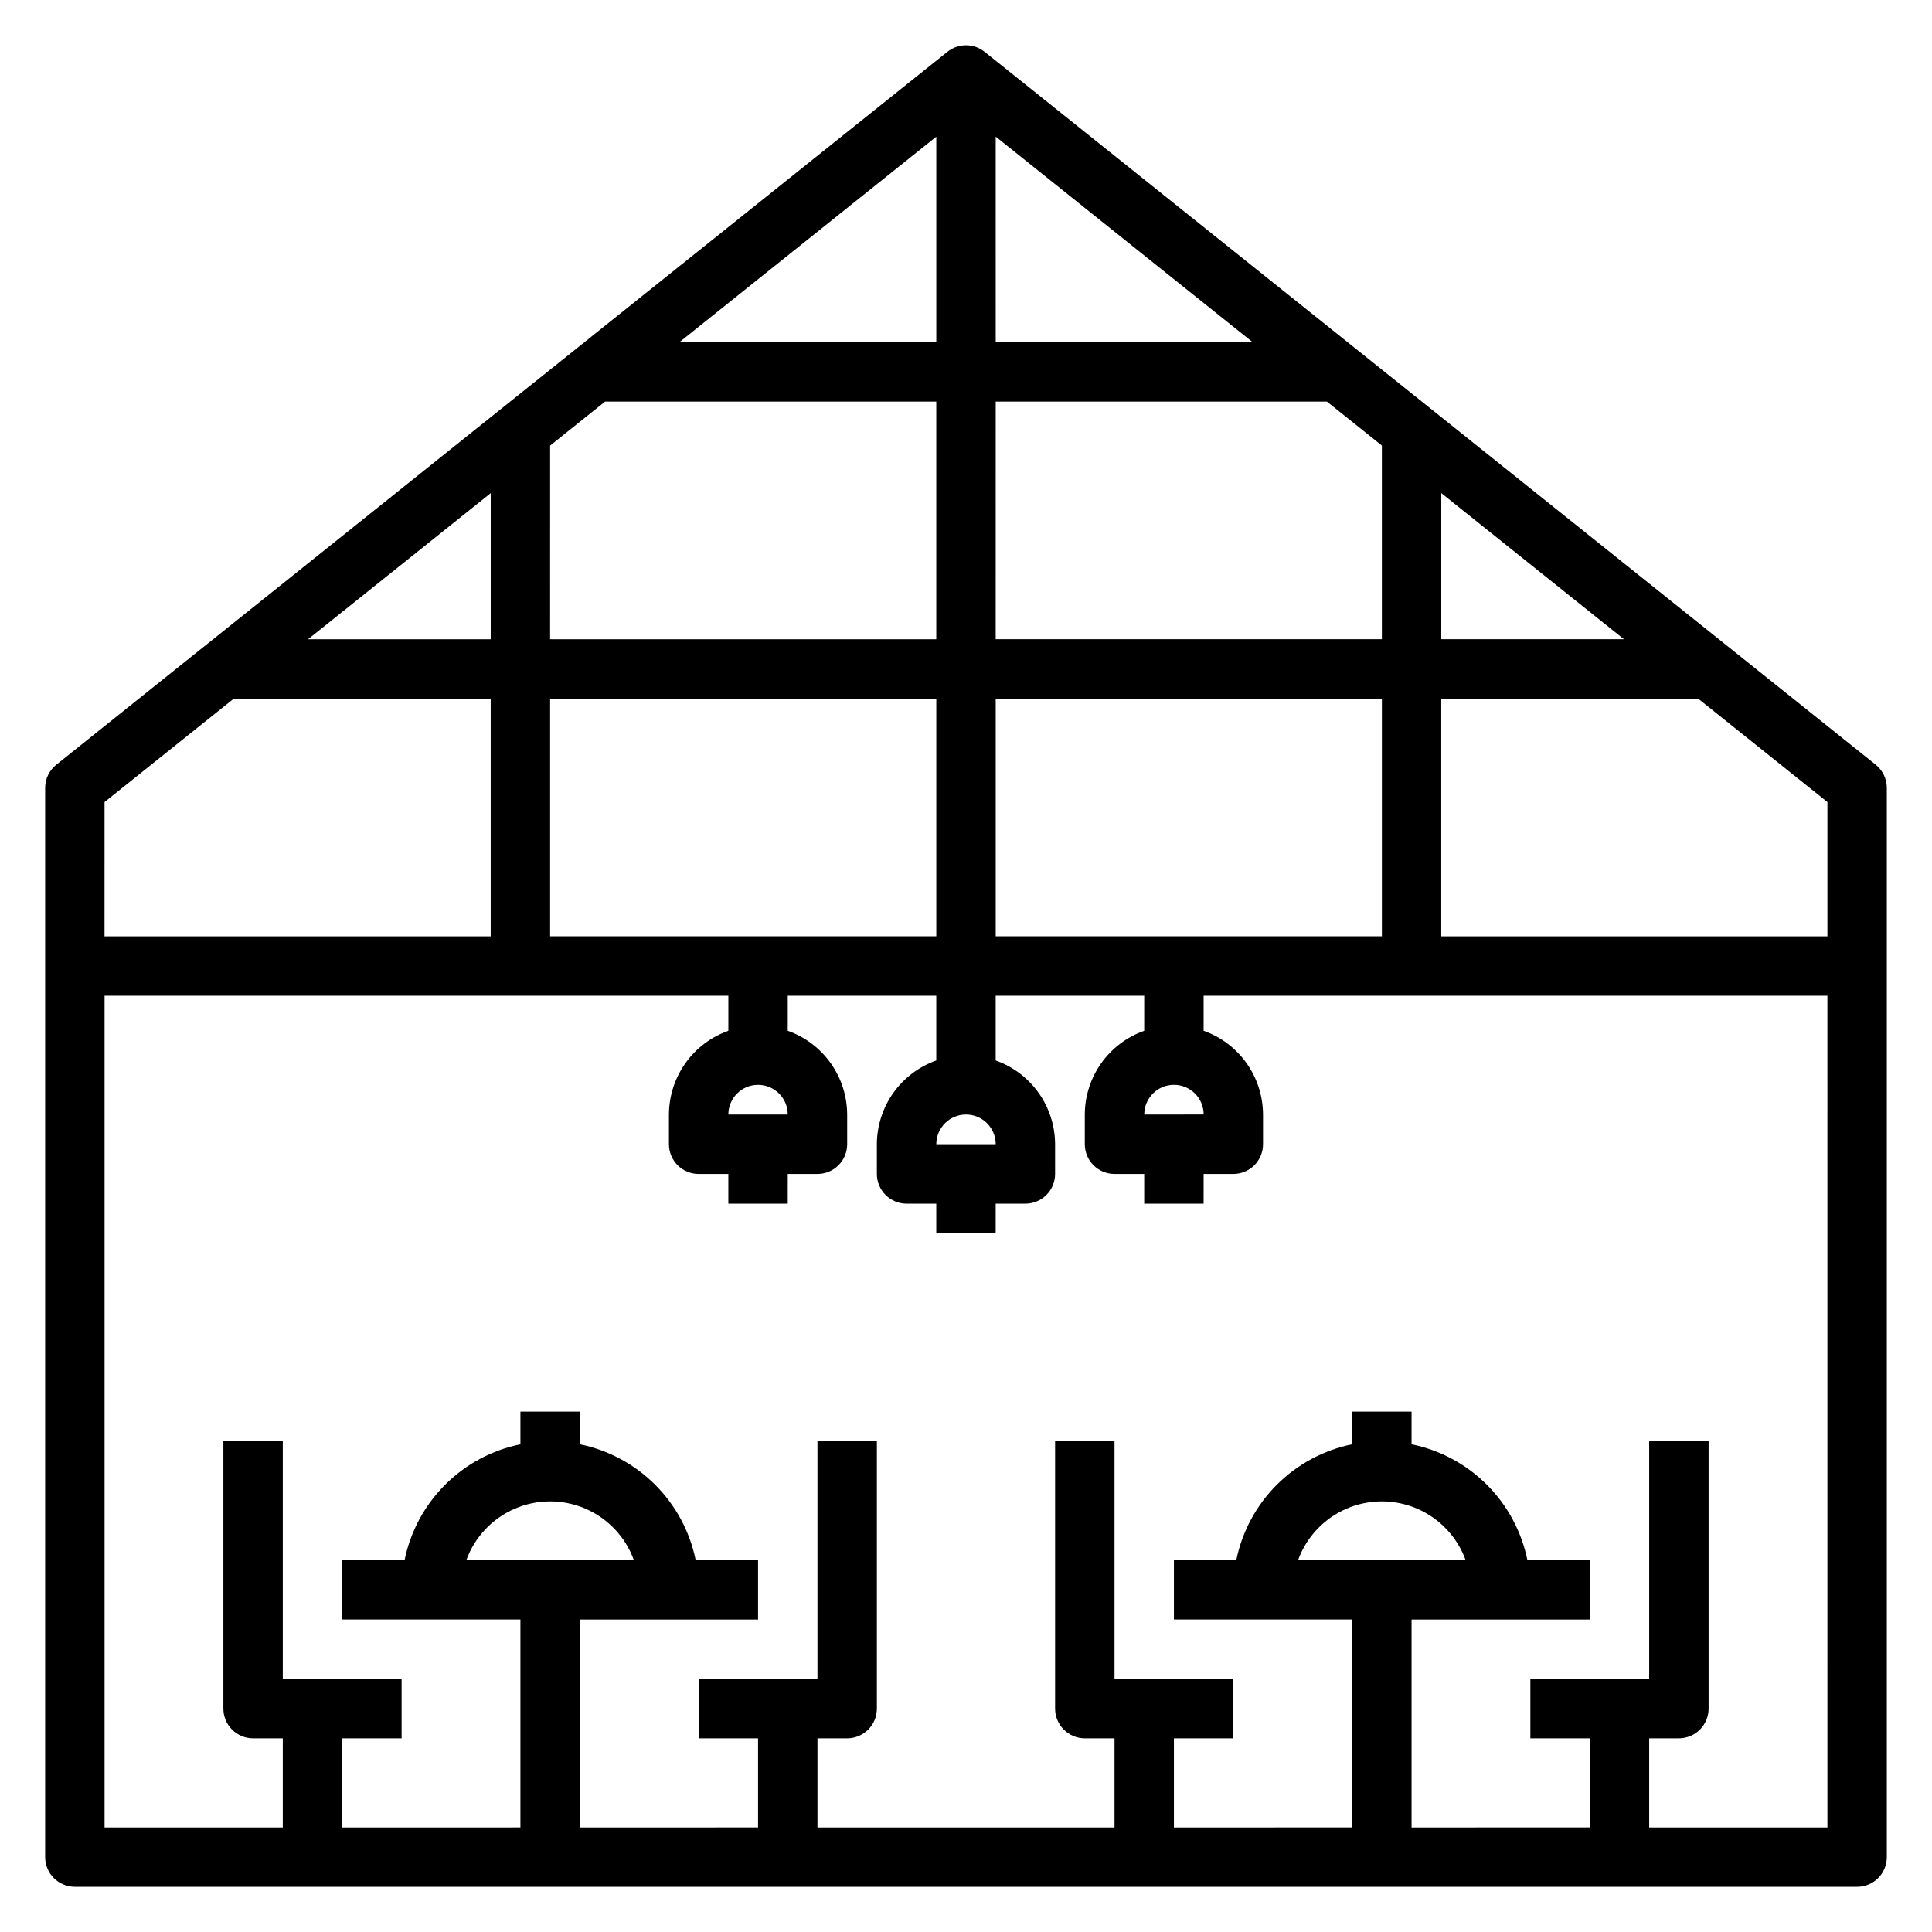
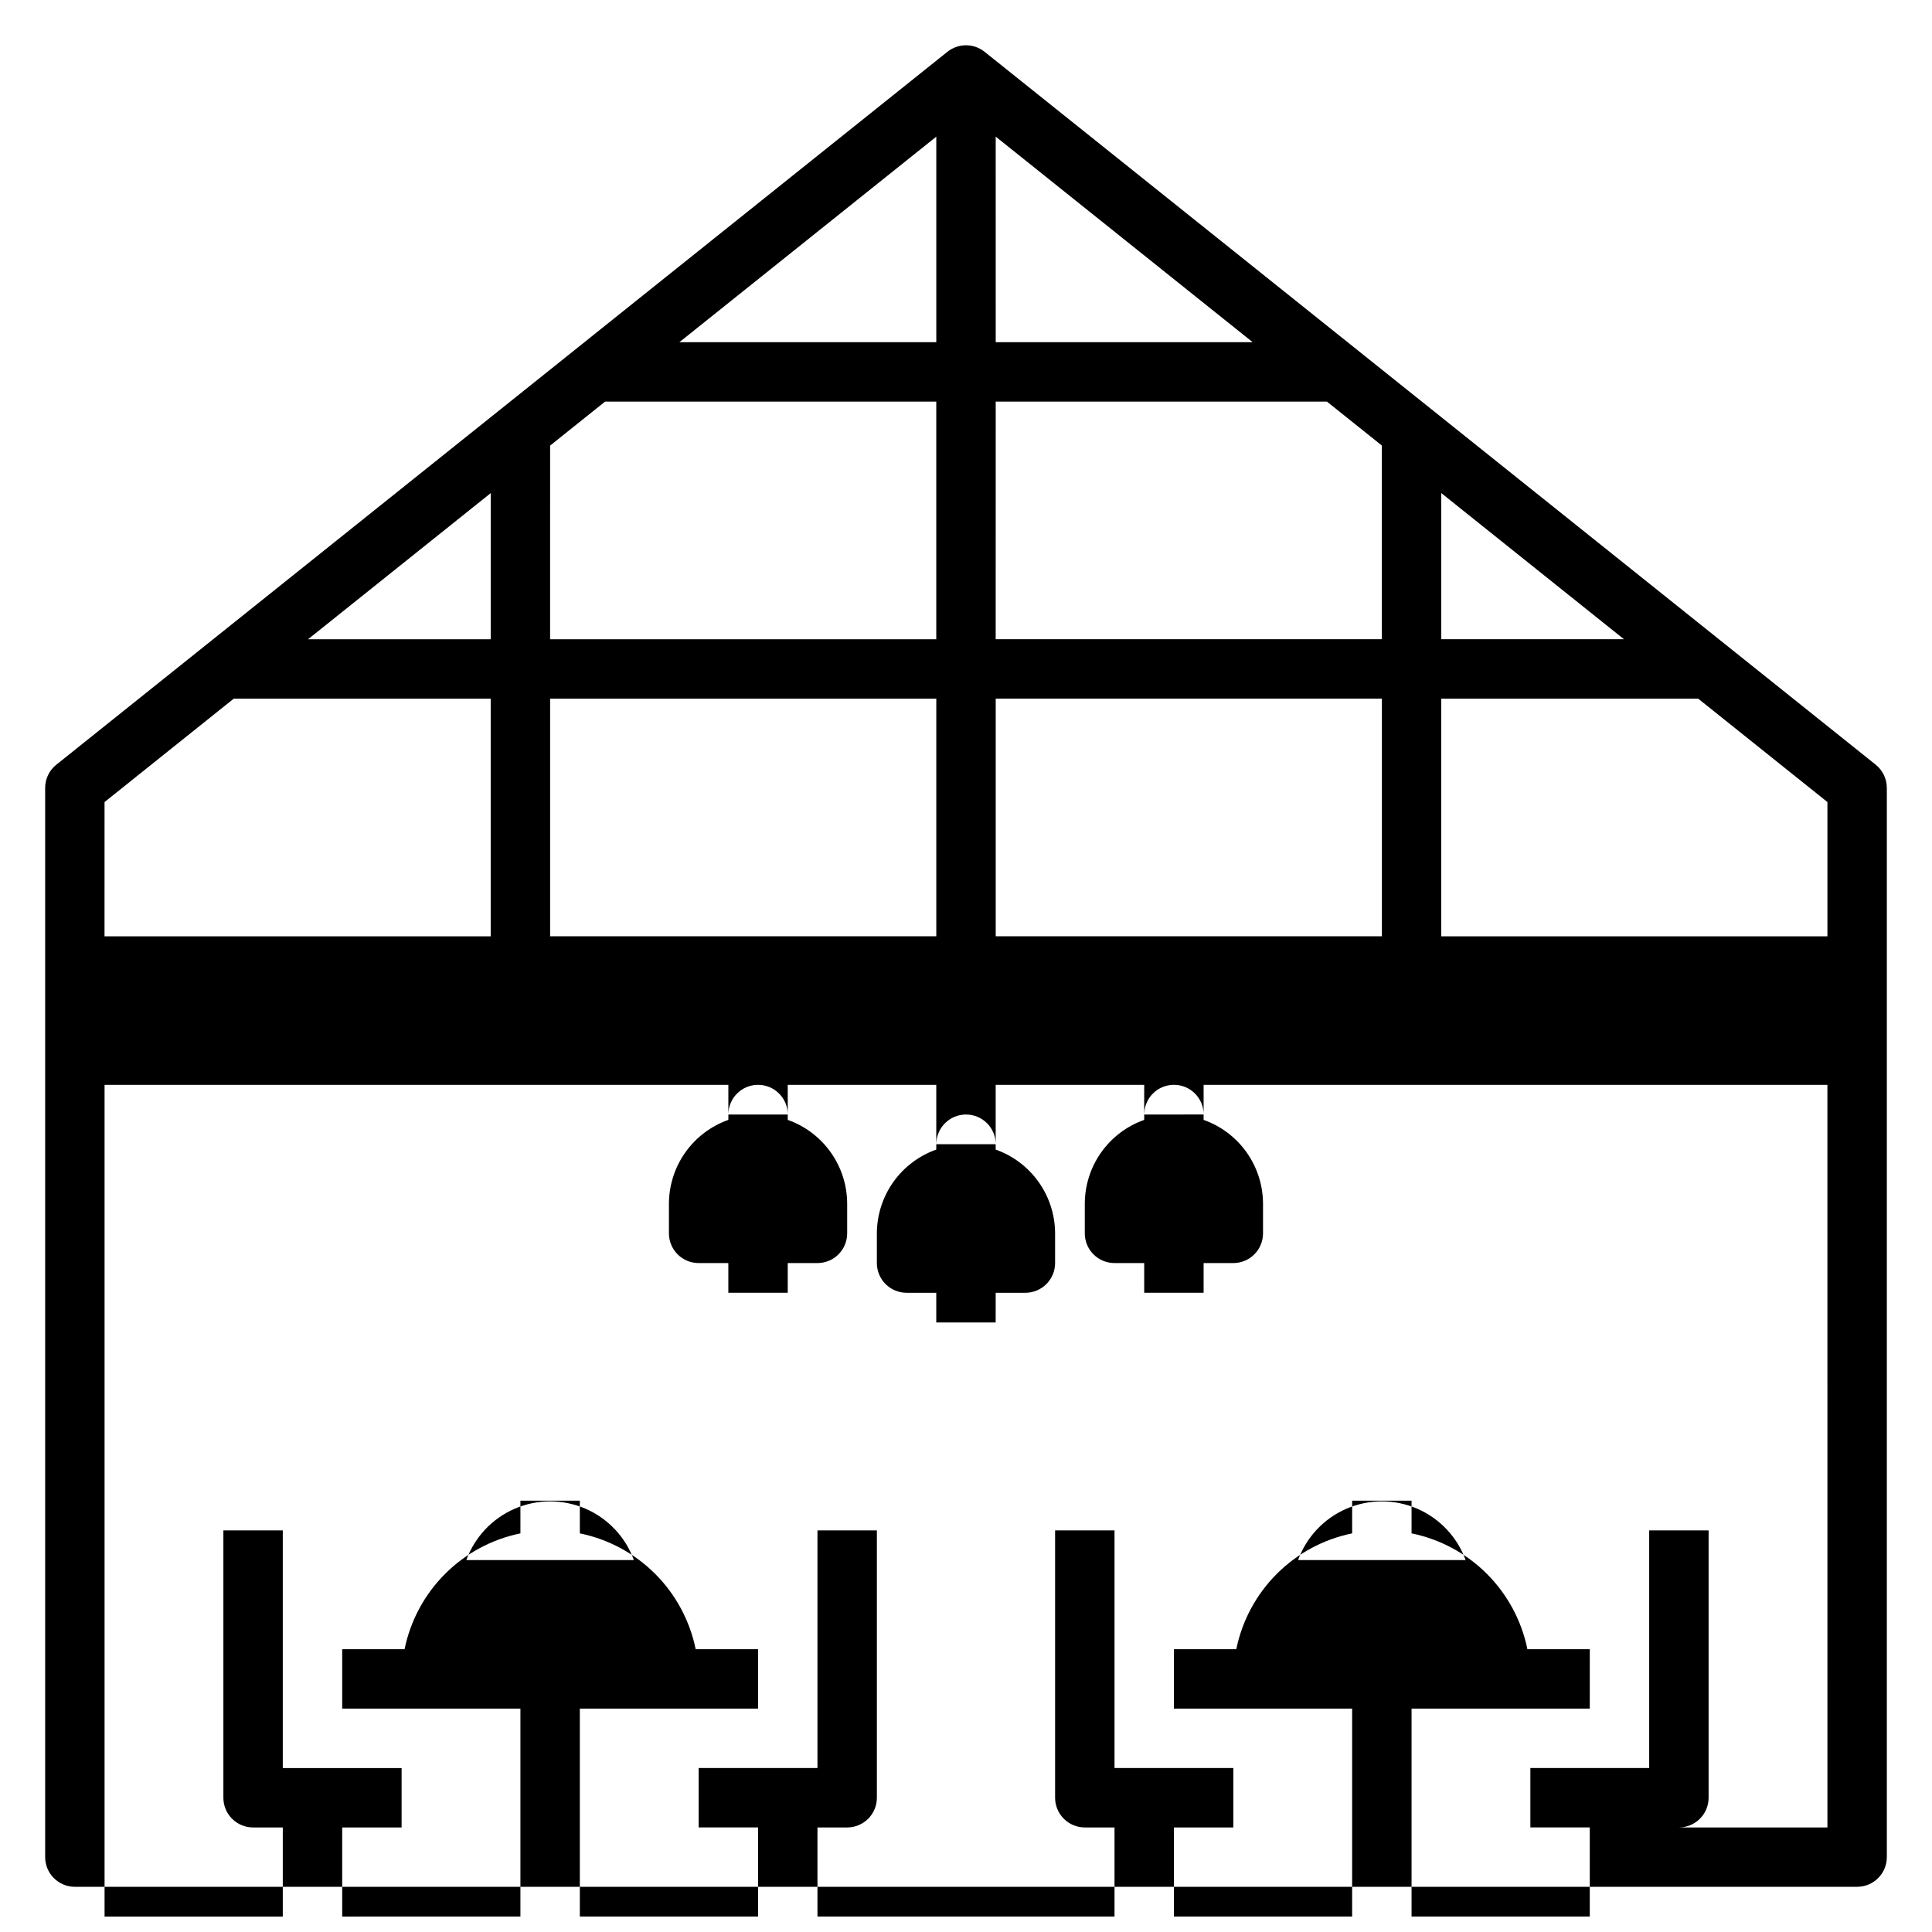
<svg xmlns="http://www.w3.org/2000/svg" fill="#000000" width="800px" height="800px" version="1.1" viewBox="144 144 512 512">
-   <path d="m641.04 346.62-236.16-188.93v0.004c-2.859-2.262-6.898-2.262-9.762 0l-236.16 188.93v-0.004c-1.879 1.484-2.981 3.746-2.992 6.141v283.39c0 2.086 0.832 4.09 2.305 5.566 1.477 1.477 3.481 2.305 5.566 2.305h472.32c2.086 0 4.09-0.828 5.566-2.305 1.477-1.477 2.305-3.481 2.305-5.566v-283.39c-0.012-2.394-1.113-4.656-2.992-6.141zm-115.09-71.949 48.414 38.73h-48.414zm-118.08-94.465 68.098 54.477h-68.094zm0.004 70.219h87.773l14.562 11.652v51.324h-102.34zm0 78.719h102.34v62.977h-102.34zm55.105 110.21-15.746 0.004c0-4.348 3.523-7.871 7.871-7.871 4.348 0 7.875 3.523 7.875 7.871zm-62.977 0v0.004c2.086 0 4.09 0.828 5.566 2.305 1.477 1.477 2.305 3.481 2.305 5.566h-15.746c0-4.348 3.527-7.871 7.875-7.871zm-7.875-259.14v54.477h-68.09zm-102.34 81.871 14.562-11.652h87.773v62.977h-102.34zm0 67.066h102.34v62.977h-102.34zm62.977 110.21-15.742 0.004c0-4.348 3.523-7.871 7.871-7.871 4.348 0 7.871 3.523 7.871 7.871zm-78.719-164.68v38.73h-48.414zm-102.34 81.871 34.242-27.398h68.094v62.977h-102.34zm456.58 271.74h-47.234v-23.617h7.871c2.09 0 4.09-0.832 5.566-2.305 1.477-1.477 2.309-3.481 2.309-5.566v-70.852h-15.746v62.977h-31.488v15.742h15.742v23.617l-47.23 0.004v-55.105h47.23l0.004-15.746h-16.531c-1.543-7.562-5.277-14.508-10.734-19.965-5.461-5.457-12.402-9.191-19.969-10.734v-8.66h-15.742v8.66c-7.566 1.543-14.508 5.277-19.969 10.734-5.457 5.457-9.191 12.402-10.734 19.965h-16.531v15.742h47.23v55.105l-47.23 0.004v-23.617h15.742l0.004-15.746h-31.488v-62.977h-15.746v70.852c0 2.086 0.832 4.09 2.309 5.566 1.477 1.473 3.477 2.305 5.566 2.305h7.871v23.617h-78.723v-23.617h7.875c2.086 0 4.09-0.832 5.566-2.305 1.477-1.477 2.305-3.481 2.305-5.566v-70.852h-15.746v62.977h-31.488v15.742h15.742v23.617l-47.227 0.004v-55.105h47.23v-15.746h-16.531c-1.543-7.562-5.277-14.508-10.734-19.965-5.461-5.457-12.402-9.191-19.965-10.734v-8.66h-15.746v8.66c-7.562 1.543-14.508 5.277-19.965 10.734-5.461 5.457-9.191 12.402-10.734 19.965h-16.531v15.742h47.23v55.105l-47.23 0.004v-23.617h15.742v-15.746h-31.488v-62.977h-15.742v70.852c0 2.086 0.828 4.09 2.305 5.566 1.477 1.473 3.477 2.305 5.566 2.305h7.871v23.617h-47.23v-220.42h165.31v9.289c-4.594 1.625-8.574 4.629-11.391 8.602-2.82 3.977-4.34 8.723-4.356 13.598v7.871c0 2.09 0.832 4.09 2.305 5.566 1.477 1.477 3.481 2.305 5.566 2.305h7.871v7.871h15.742l0.004-7.871h7.871c2.09 0 4.09-0.828 5.566-2.305s2.309-3.477 2.309-5.566v-7.871c-0.016-4.875-1.535-9.621-4.356-13.598-2.816-3.973-6.797-6.977-11.391-8.602v-9.289h39.359v17.16c-4.594 1.625-8.57 4.629-11.391 8.605-2.816 3.973-4.34 8.723-4.352 13.594v7.871c0 2.09 0.828 4.09 2.305 5.566 1.477 1.477 3.481 2.309 5.566 2.309h7.871v7.871h15.742l0.004-7.871h7.871c2.09 0 4.09-0.832 5.566-2.309 1.477-1.477 2.305-3.477 2.305-5.566v-7.871c-0.012-4.871-1.531-9.621-4.352-13.594-2.82-3.977-6.797-6.981-11.391-8.605v-17.16h39.359v9.289c-4.594 1.625-8.574 4.629-11.391 8.602-2.82 3.977-4.34 8.723-4.352 13.598v7.871c0 2.09 0.828 4.09 2.305 5.566 1.477 1.477 3.477 2.305 5.566 2.305h7.871v7.871h15.742l0.004-7.871h7.871c2.086 0 4.09-0.828 5.566-2.305 1.477-1.477 2.305-3.477 2.305-5.566v-7.871c-0.016-4.875-1.535-9.621-4.352-13.598-2.82-3.973-6.797-6.977-11.391-8.602v-9.289h165.31zm-140.28-70.852c2.219-6.113 6.863-11.043 12.84-13.625 5.973-2.578 12.746-2.578 18.719 0 5.973 2.582 10.621 7.512 12.84 13.625zm-220.42 0c2.223-6.113 6.867-11.043 12.84-13.625 5.973-2.578 12.746-2.578 18.723 0 5.973 2.582 10.617 7.512 12.836 13.625zm360.7-165.31h-102.34v-62.977h68.094l34.246 27.398z" />
+   <path d="m641.04 346.62-236.16-188.93v0.004c-2.859-2.262-6.898-2.262-9.762 0l-236.16 188.93v-0.004c-1.879 1.484-2.981 3.746-2.992 6.141v283.39c0 2.086 0.832 4.09 2.305 5.566 1.477 1.477 3.481 2.305 5.566 2.305h472.32c2.086 0 4.09-0.828 5.566-2.305 1.477-1.477 2.305-3.481 2.305-5.566v-283.39c-0.012-2.394-1.113-4.656-2.992-6.141zm-115.09-71.949 48.414 38.73h-48.414zm-118.08-94.465 68.098 54.477h-68.094zm0.004 70.219h87.773l14.562 11.652v51.324h-102.34zm0 78.719h102.34v62.977h-102.34zm55.105 110.21-15.746 0.004c0-4.348 3.523-7.871 7.871-7.871 4.348 0 7.875 3.523 7.875 7.871zm-62.977 0v0.004c2.086 0 4.09 0.828 5.566 2.305 1.477 1.477 2.305 3.481 2.305 5.566h-15.746c0-4.348 3.527-7.871 7.875-7.871zm-7.875-259.14v54.477h-68.09zm-102.34 81.871 14.562-11.652h87.773v62.977h-102.34zm0 67.066h102.34v62.977h-102.34zm62.977 110.21-15.742 0.004c0-4.348 3.523-7.871 7.871-7.871 4.348 0 7.871 3.523 7.871 7.871zm-78.719-164.68v38.73h-48.414zm-102.34 81.871 34.242-27.398h68.094v62.977h-102.34zm456.58 271.74h-47.234h7.871c2.09 0 4.09-0.832 5.566-2.305 1.477-1.477 2.309-3.481 2.309-5.566v-70.852h-15.746v62.977h-31.488v15.742h15.742v23.617l-47.23 0.004v-55.105h47.23l0.004-15.746h-16.531c-1.543-7.562-5.277-14.508-10.734-19.965-5.461-5.457-12.402-9.191-19.969-10.734v-8.66h-15.742v8.66c-7.566 1.543-14.508 5.277-19.969 10.734-5.457 5.457-9.191 12.402-10.734 19.965h-16.531v15.742h47.23v55.105l-47.23 0.004v-23.617h15.742l0.004-15.746h-31.488v-62.977h-15.746v70.852c0 2.086 0.832 4.09 2.309 5.566 1.477 1.473 3.477 2.305 5.566 2.305h7.871v23.617h-78.723v-23.617h7.875c2.086 0 4.09-0.832 5.566-2.305 1.477-1.477 2.305-3.481 2.305-5.566v-70.852h-15.746v62.977h-31.488v15.742h15.742v23.617l-47.227 0.004v-55.105h47.23v-15.746h-16.531c-1.543-7.562-5.277-14.508-10.734-19.965-5.461-5.457-12.402-9.191-19.965-10.734v-8.66h-15.746v8.66c-7.562 1.543-14.508 5.277-19.965 10.734-5.461 5.457-9.191 12.402-10.734 19.965h-16.531v15.742h47.23v55.105l-47.23 0.004v-23.617h15.742v-15.746h-31.488v-62.977h-15.742v70.852c0 2.086 0.828 4.09 2.305 5.566 1.477 1.473 3.477 2.305 5.566 2.305h7.871v23.617h-47.23v-220.42h165.31v9.289c-4.594 1.625-8.574 4.629-11.391 8.602-2.82 3.977-4.34 8.723-4.356 13.598v7.871c0 2.09 0.832 4.09 2.305 5.566 1.477 1.477 3.481 2.305 5.566 2.305h7.871v7.871h15.742l0.004-7.871h7.871c2.09 0 4.09-0.828 5.566-2.305s2.309-3.477 2.309-5.566v-7.871c-0.016-4.875-1.535-9.621-4.356-13.598-2.816-3.973-6.797-6.977-11.391-8.602v-9.289h39.359v17.16c-4.594 1.625-8.57 4.629-11.391 8.605-2.816 3.973-4.34 8.723-4.352 13.594v7.871c0 2.09 0.828 4.09 2.305 5.566 1.477 1.477 3.481 2.309 5.566 2.309h7.871v7.871h15.742l0.004-7.871h7.871c2.09 0 4.09-0.832 5.566-2.309 1.477-1.477 2.305-3.477 2.305-5.566v-7.871c-0.012-4.871-1.531-9.621-4.352-13.594-2.82-3.977-6.797-6.981-11.391-8.605v-17.16h39.359v9.289c-4.594 1.625-8.574 4.629-11.391 8.602-2.82 3.977-4.34 8.723-4.352 13.598v7.871c0 2.09 0.828 4.09 2.305 5.566 1.477 1.477 3.477 2.305 5.566 2.305h7.871v7.871h15.742l0.004-7.871h7.871c2.086 0 4.09-0.828 5.566-2.305 1.477-1.477 2.305-3.477 2.305-5.566v-7.871c-0.016-4.875-1.535-9.621-4.352-13.598-2.82-3.973-6.797-6.977-11.391-8.602v-9.289h165.31zm-140.28-70.852c2.219-6.113 6.863-11.043 12.84-13.625 5.973-2.578 12.746-2.578 18.719 0 5.973 2.582 10.621 7.512 12.84 13.625zm-220.42 0c2.223-6.113 6.867-11.043 12.84-13.625 5.973-2.578 12.746-2.578 18.723 0 5.973 2.582 10.617 7.512 12.836 13.625zm360.7-165.31h-102.34v-62.977h68.094l34.246 27.398z" />
</svg>